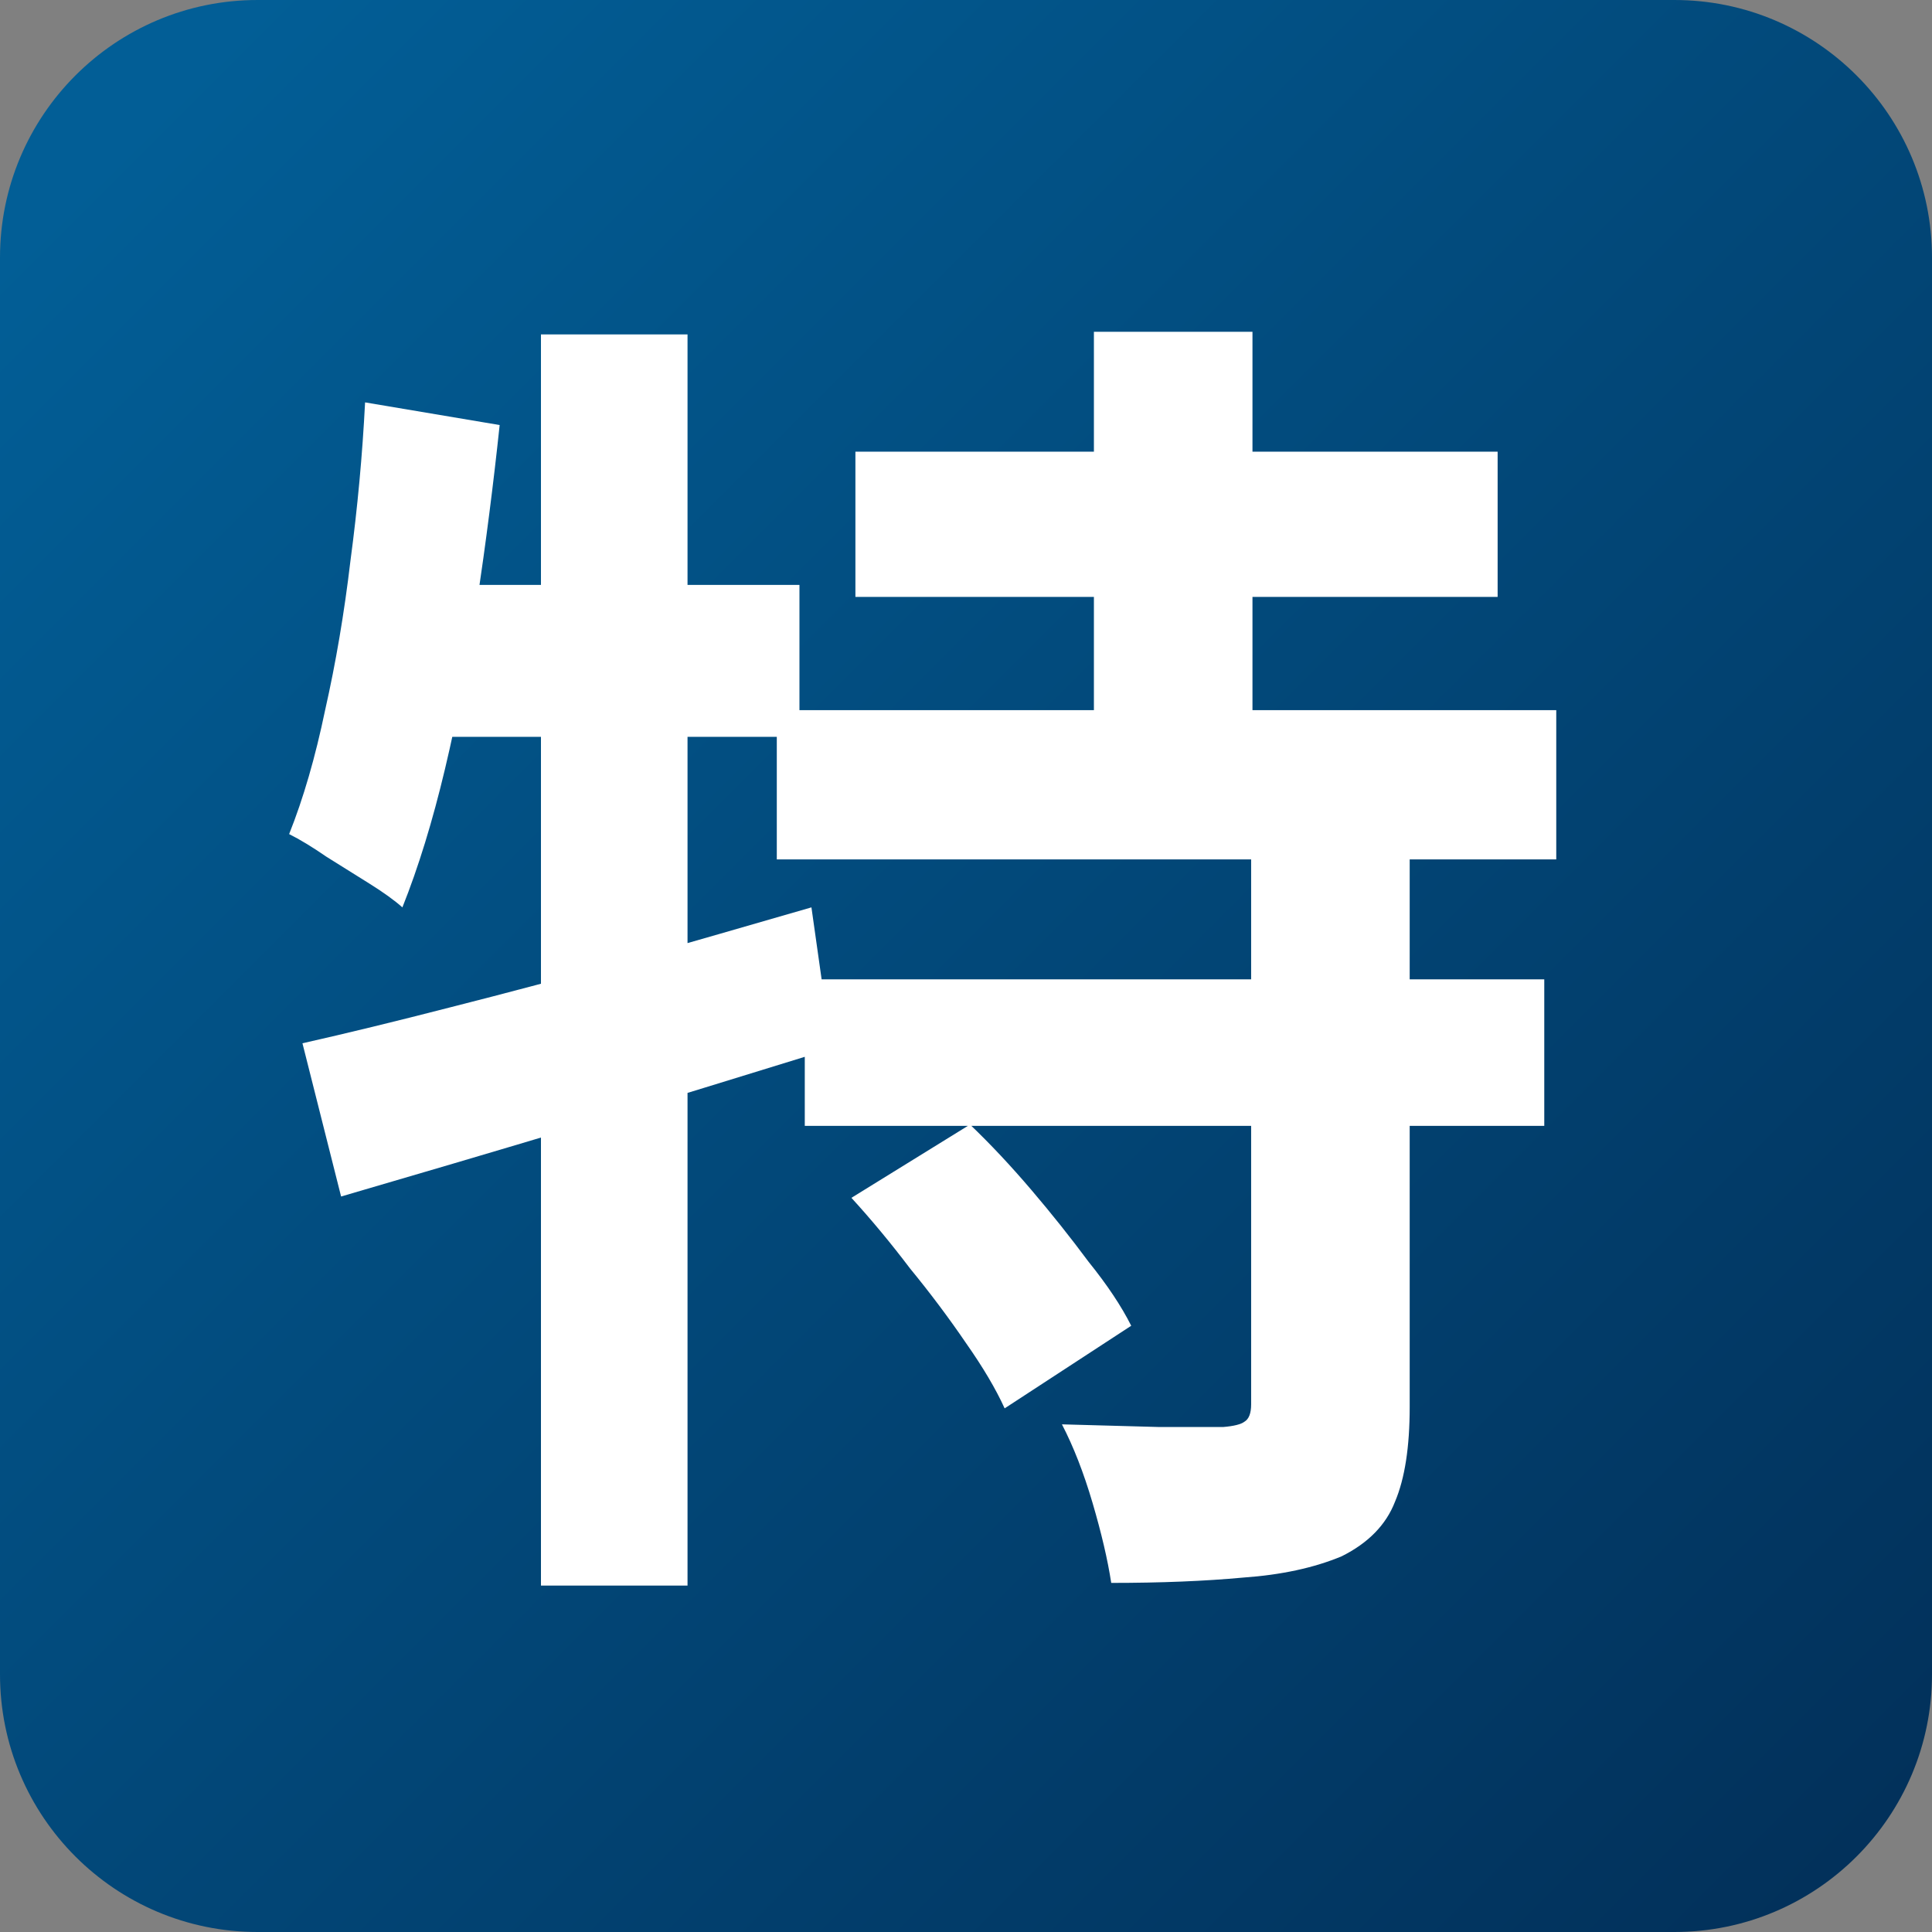
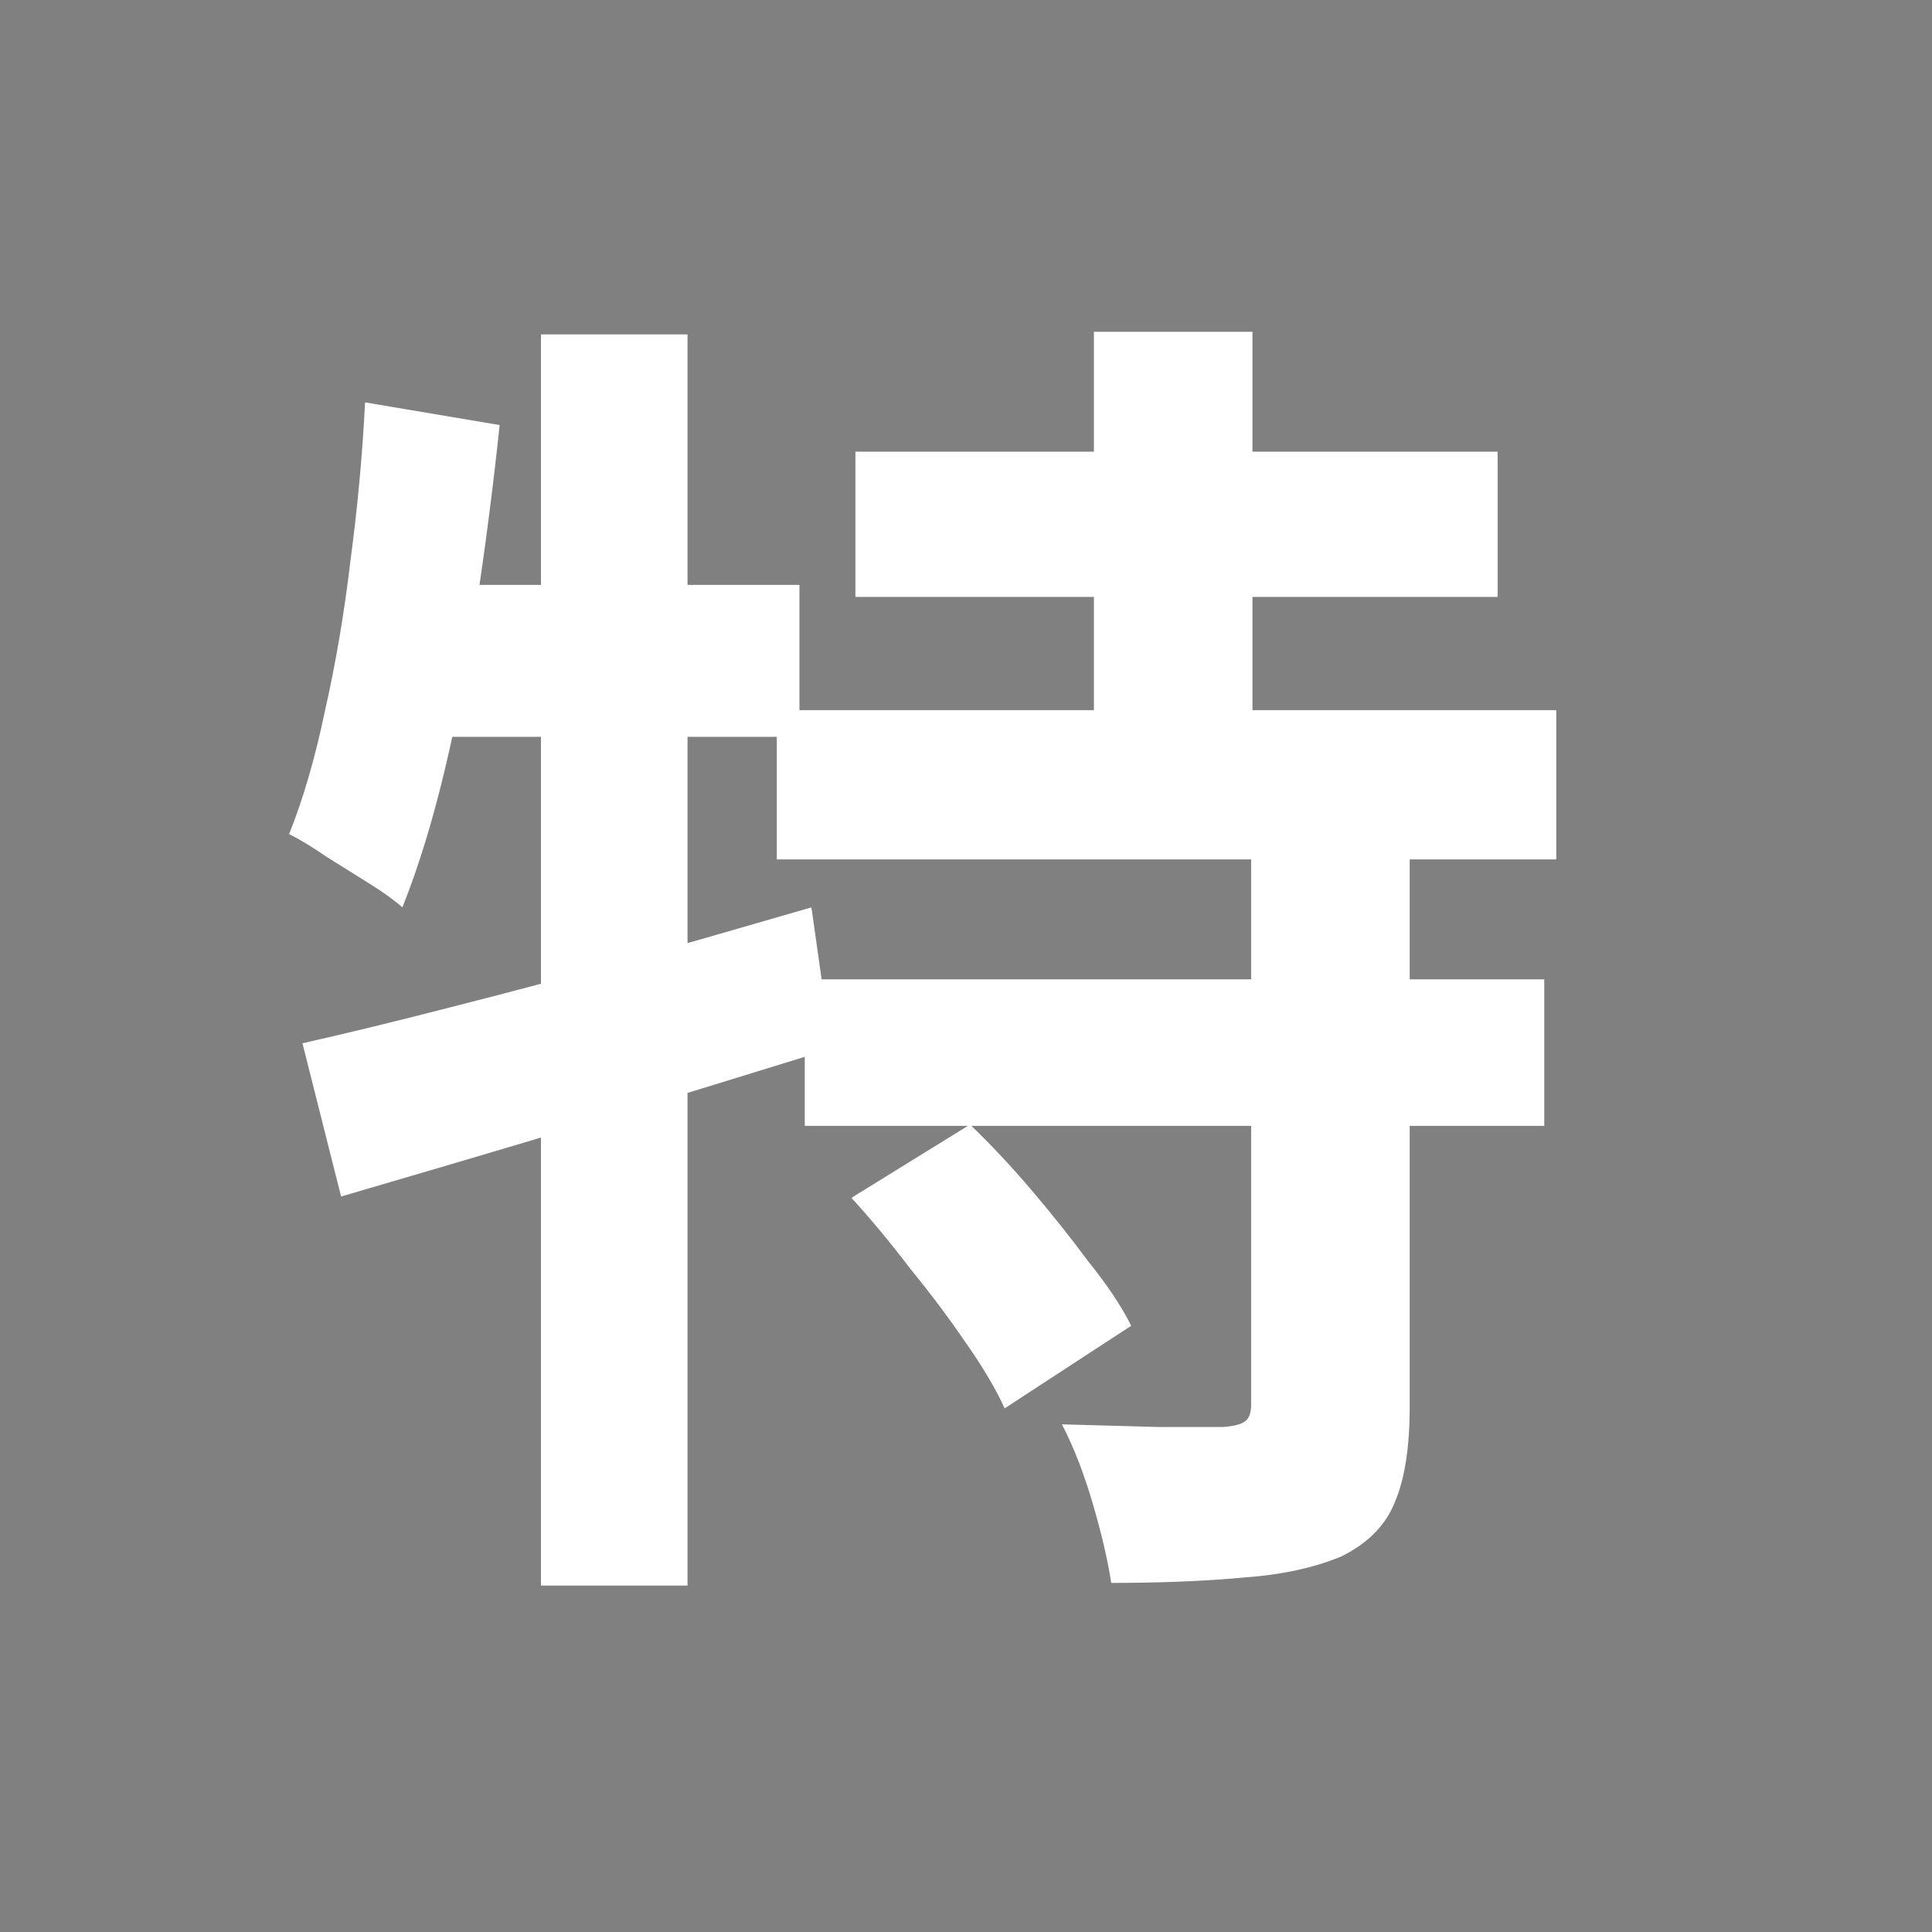
<svg xmlns="http://www.w3.org/2000/svg" width="29" height="29" viewBox="0 0 29 29" fill="none">
  <rect x="0" y="0" width="29" height="29" fill="#808080" stroke="none" />
-   <path d="M0 3.867C0 1.731 1.731 0 3.867 0H25.133C27.269 0 29 1.731 29 3.867V25.133C29 27.269 27.269 29 25.133 29H3.867C1.731 29 0 27.269 0 25.133V3.867Z" fill="url(#paint0_linear_275_1347)" />
  <path d="M12.84 6.78H22.48V8.96H12.84V6.78ZM11.66 10.66H23.36V12.9H11.66V10.66ZM12.08 14.7H23.18V16.9H12.08V14.7ZM16.42 4.98H18.8V11.9H16.42V4.98ZM18.78 12.64H21.16V21.12C21.16 21.72 21.087 22.193 20.94 22.54C20.806 22.887 20.54 23.16 20.14 23.36C19.727 23.533 19.233 23.64 18.66 23.68C18.087 23.733 17.427 23.76 16.68 23.76C16.627 23.413 16.533 23.013 16.4 22.56C16.267 22.107 16.113 21.713 15.94 21.38C16.433 21.393 16.92 21.407 17.4 21.42C17.88 21.42 18.2 21.42 18.36 21.42C18.52 21.407 18.627 21.38 18.68 21.34C18.747 21.3 18.78 21.213 18.78 21.08V12.64ZM12.78 17.98L14.56 16.88C14.867 17.173 15.173 17.5 15.48 17.86C15.787 18.22 16.073 18.58 16.34 18.94C16.62 19.287 16.833 19.607 16.98 19.9L15.08 21.14C14.947 20.847 14.753 20.52 14.5 20.16C14.246 19.787 13.966 19.413 13.66 19.04C13.367 18.653 13.073 18.3 12.78 17.98ZM4.54 15.66C5.193 15.513 5.933 15.333 6.76 15.12C7.6 14.907 8.48 14.673 9.4 14.42C10.333 14.153 11.26 13.887 12.18 13.62L12.48 15.74C11.226 16.127 9.947 16.52 8.64 16.92C7.347 17.307 6.173 17.653 5.12 17.96L4.54 15.66ZM8.12 5.02H10.32V23.8H8.12V5.02ZM5.48 6.04L7.5 6.38C7.407 7.26 7.293 8.147 7.16 9.04C7.027 9.92 6.867 10.753 6.68 11.54C6.493 12.327 6.28 13.02 6.04 13.62C5.92 13.513 5.753 13.393 5.54 13.26C5.327 13.127 5.113 12.993 4.9 12.86C4.687 12.713 4.5 12.6 4.34 12.52C4.553 11.987 4.733 11.367 4.88 10.66C5.04 9.953 5.167 9.207 5.26 8.42C5.367 7.62 5.44 6.827 5.48 6.04ZM6.04 8.78H12V11.06H5.58L6.04 8.78Z" fill="white" />
  <defs>
    <linearGradient id="paint0_linear_275_1347" x1="29" y1="29" x2="1.933" y2="1.933" gradientUnits="userSpaceOnUse">
      <stop stop-color="#022F58" />
      <stop offset="1" stop-color="#025E96" />
    </linearGradient>
  </defs>
</svg>